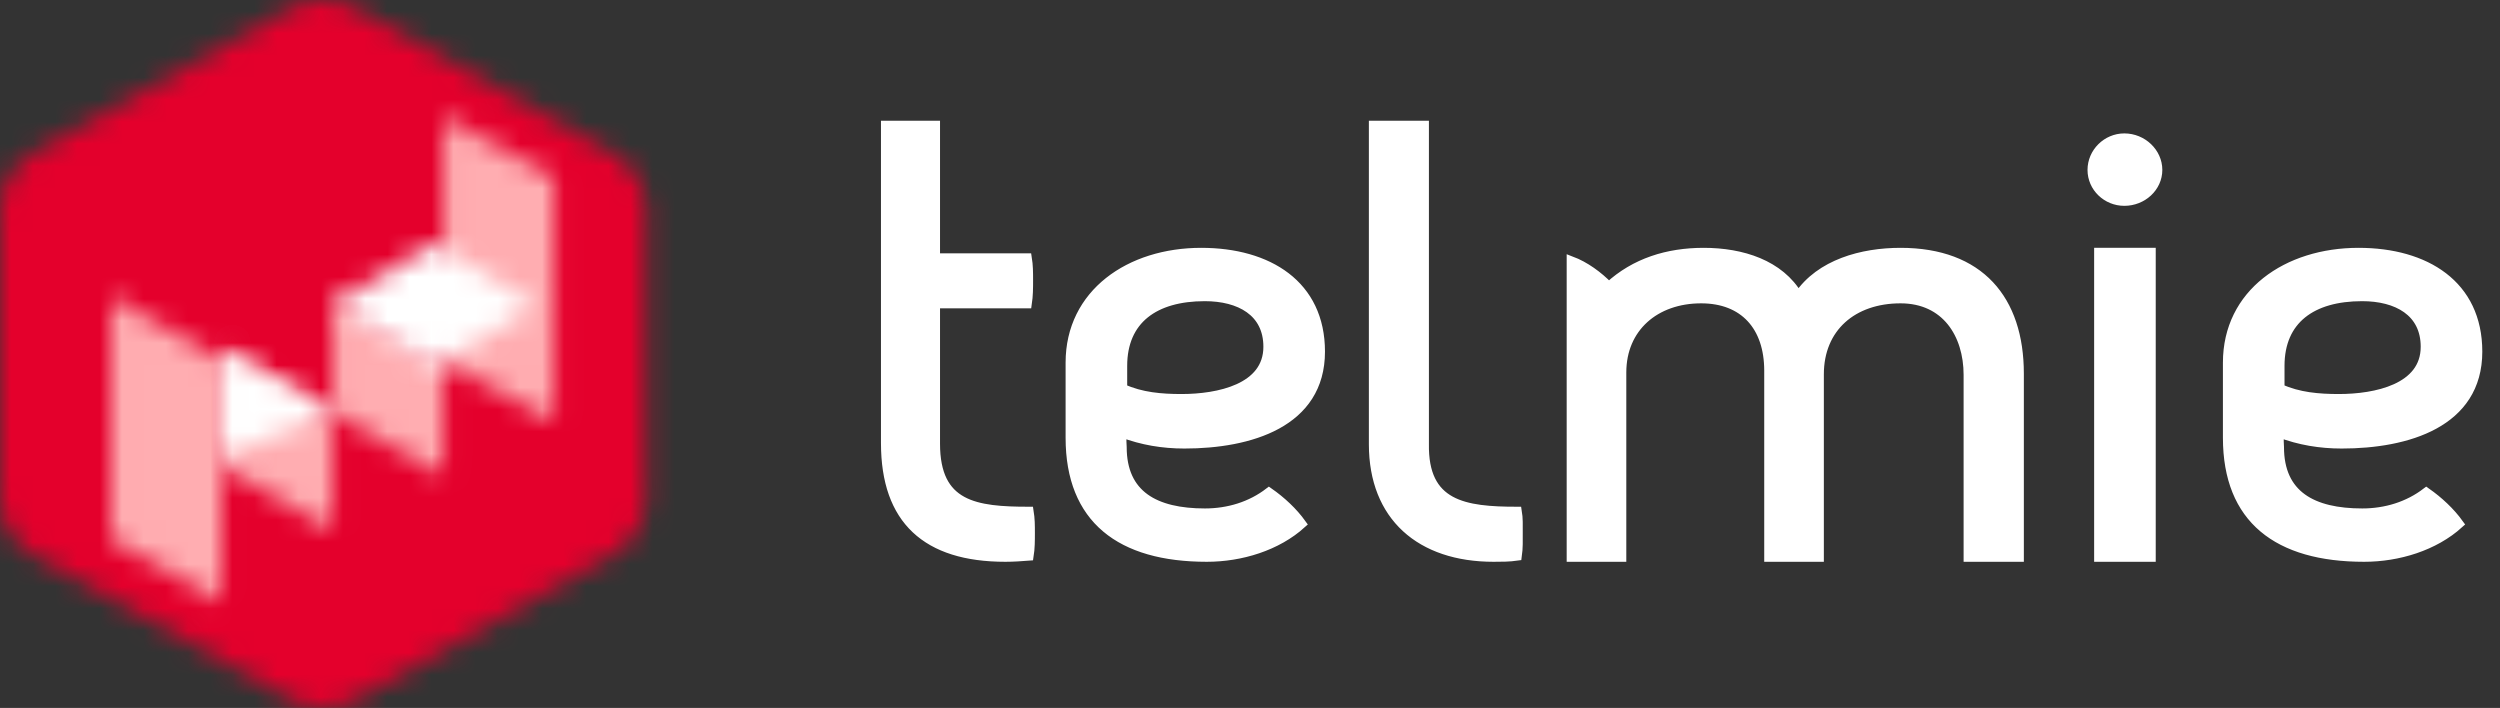
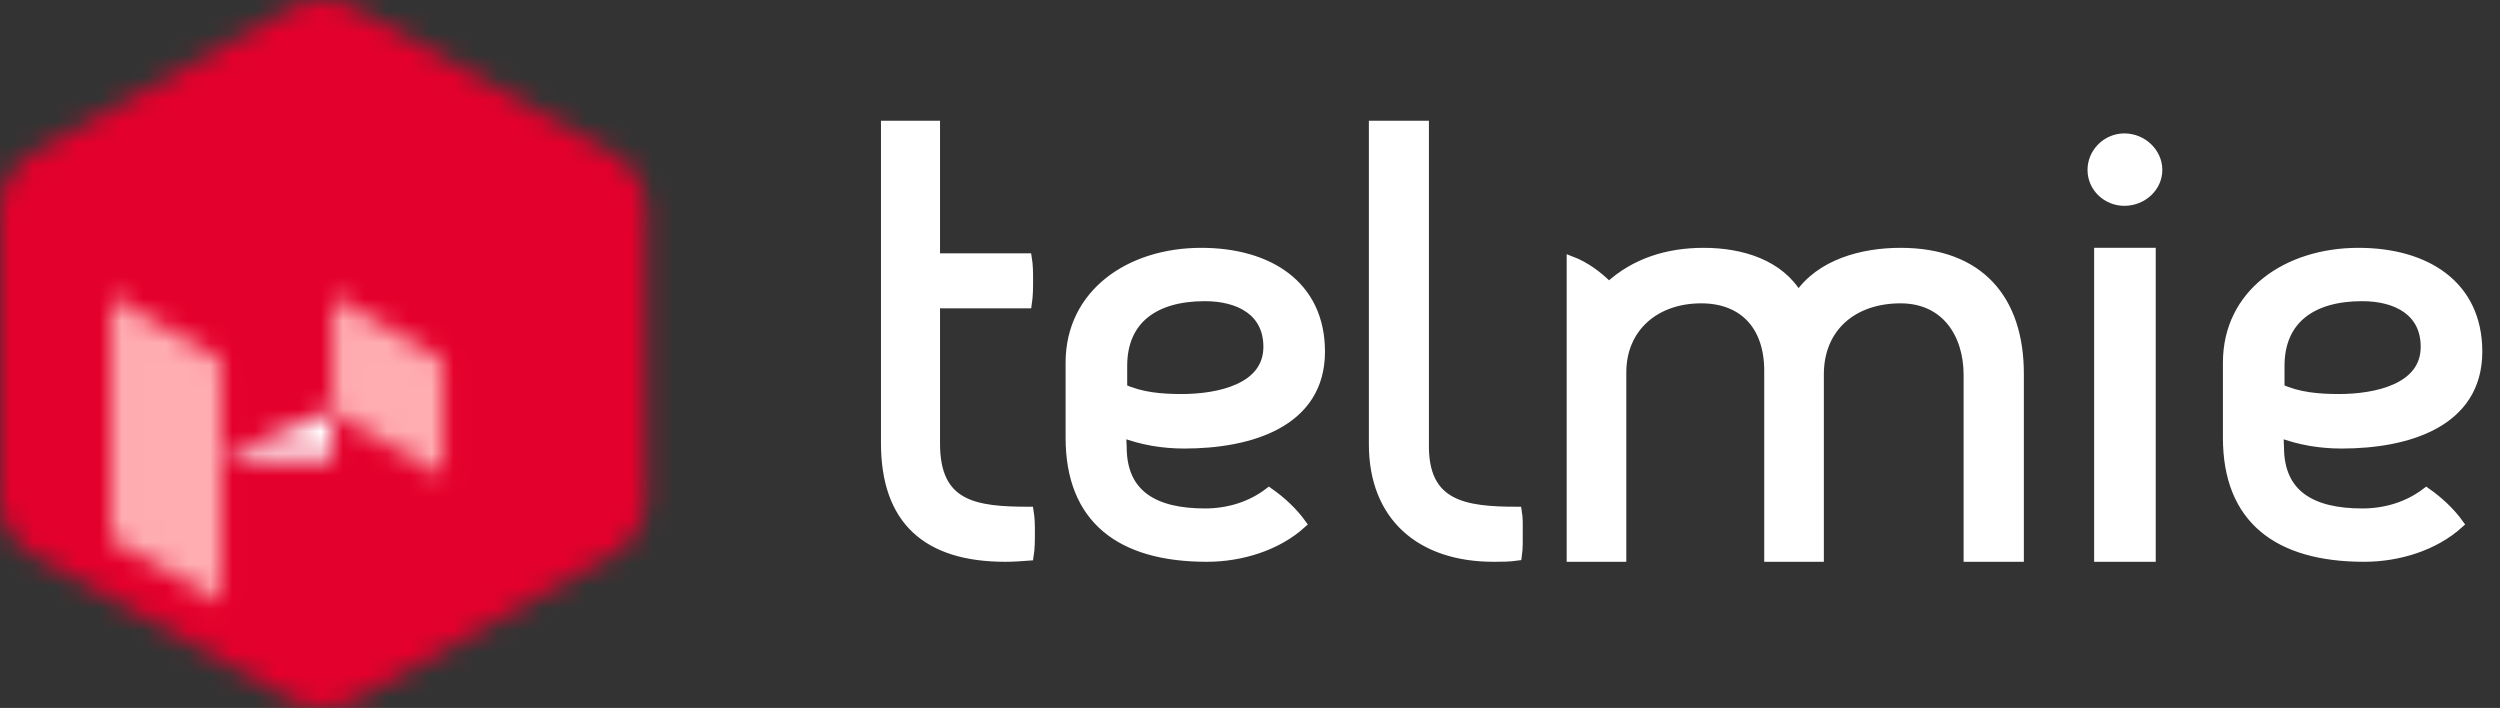
<svg xmlns="http://www.w3.org/2000/svg" width="113" height="32" viewBox="0 0 113 32" fill="none">
  <rect x="0" y="0" width="113" height="32" fill="#333333" stroke="none" />
  <mask id="mask0_13_3757" style="mask-type:alpha" maskUnits="userSpaceOnUse" x="0" y="0" width="30" height="32">
    <path d="M16.093 0.39L27.715 6.936C28.637 7.455 29.205 8.415 29.205 9.454V22.546C29.205 23.585 28.637 24.545 27.715 25.064L16.093 31.61C15.171 32.13 14.034 32.13 13.113 31.61L1.49 25.064C0.568 24.545 0 23.585 0 22.546V9.454C0 8.415 0.568 7.455 1.49 6.936L13.113 0.39C14.034 -0.13 15.171 -0.13 16.093 0.39Z" fill="white" />
  </mask>
  <g mask="url(#mask0_13_3757)">
    <path fill-rule="evenodd" clip-rule="evenodd" d="M-2.98 34.907H32.185V-2.907H-2.98V34.907Z" fill="#E4002C" />
  </g>
  <mask id="mask1_13_3757" style="mask-type:alpha" maskUnits="userSpaceOnUse" x="5" y="13" width="6" height="15">
    <path d="M10.013 27.228L5.007 24.37V13.389L10.013 16.268V27.228Z" fill="white" />
  </mask>
  <g mask="url(#mask1_13_3757)">
    <path fill-rule="evenodd" clip-rule="evenodd" d="M1.878 30.111H13.143V10.506H1.878V30.111Z" fill="#FFADB1" />
  </g>
  <mask id="mask2_13_3757" style="mask-type:alpha" maskUnits="userSpaceOnUse" x="15" y="13" width="6" height="9">
    <path d="M20.026 21.509L15.02 18.67V13.389L20.026 16.278V21.509Z" fill="white" />
  </mask>
  <g mask="url(#mask2_13_3757)">
    <path fill-rule="evenodd" clip-rule="evenodd" d="M11.891 24.417H23.155V10.482H11.891V24.417Z" fill="#FFADB1" />
  </g>
  <mask id="mask3_13_3757" style="mask-type:alpha" maskUnits="userSpaceOnUse" x="10" y="15" width="6" height="9">
-     <path d="M15.02 23.972L10.014 21.079V15.831L15.02 18.769V23.972Z" fill="white" />
-   </mask>
+     </mask>
  <g mask="url(#mask3_13_3757)">
    <path fill-rule="evenodd" clip-rule="evenodd" d="M6.885 26.879H18.15V12.924H6.885V26.879Z" fill="#FFADB1" />
  </g>
  <mask id="mask4_13_3757" style="mask-type:alpha" maskUnits="userSpaceOnUse" x="20" y="5" width="6" height="15">
-     <path d="M25.033 19.087L20.026 16.305V5.249L25.033 8.031V19.087Z" fill="white" />
-   </mask>
+     </mask>
  <g mask="url(#mask4_13_3757)">
    <path fill-rule="evenodd" clip-rule="evenodd" d="M16.898 21.97H28.162V2.365H16.898V21.97Z" fill="#FFADB1" />
  </g>
  <mask id="mask5_13_3757" style="mask-type:alpha" maskUnits="userSpaceOnUse" x="10" y="15" width="6" height="6">
-     <path d="M10.014 20.714L15.02 18.57L10.014 15.831V20.714Z" fill="white" />
+     <path d="M10.014 20.714L15.02 18.57V20.714Z" fill="white" />
  </mask>
  <g mask="url(#mask5_13_3757)">
    <path fill-rule="evenodd" clip-rule="evenodd" d="M6.885 23.428H18.15V13.118H6.885V23.428Z" fill="white" />
  </g>
  <mask id="mask6_13_3757" style="mask-type:alpha" maskUnits="userSpaceOnUse" x="15" y="10" width="10" height="7">
    <path d="M19.597 16.64L15.02 13.808L19.586 10.947L24.198 13.808L19.597 16.64Z" fill="white" />
  </mask>
  <g mask="url(#mask6_13_3757)">
-     <path fill-rule="evenodd" clip-rule="evenodd" d="M12.151 19.489H27.067V8.098H12.151V19.489Z" fill="white" />
-   </g>
+     </g>
  <path d="M97.239 25.193H94.855V11.402H97.239V25.193ZM91.278 25.193H88.955V16.945C88.955 15.107 87.948 13.511 85.904 13.511C83.749 13.511 82.238 14.809 82.238 16.919V25.193H79.943V16.756C79.943 14.755 78.823 13.511 76.892 13.511C74.82 13.511 73.309 14.809 73.309 16.837V25.193H71.014V11.78C71.658 12.024 72.244 12.457 72.721 12.943C73.897 11.861 75.38 11.402 77.004 11.402C78.739 11.402 80.447 11.942 81.286 13.376C82.266 11.916 84.169 11.402 85.904 11.402C89.487 11.402 91.278 13.538 91.278 16.891V25.193ZM40.02 20.028V5.656H42.289V11.651H46.438C46.495 11.998 46.495 12.32 46.495 12.668C46.495 13.015 46.495 13.364 46.438 13.738H42.289V20.055C42.289 22.865 44.087 23.105 46.52 23.105C46.577 23.453 46.577 23.748 46.577 24.096C46.577 24.417 46.577 24.792 46.52 25.14C46.189 25.166 45.802 25.193 45.443 25.193C41.875 25.193 40.02 23.507 40.02 20.028ZM103.06 16.537V17.553C103.891 17.934 104.803 18.01 105.715 18.01C107.375 18.01 109.616 17.553 109.616 15.674C109.616 14.099 108.343 13.413 106.767 13.413C104.499 13.413 103.06 14.455 103.06 16.537ZM103.036 19.578C103.008 19.786 103.036 20.204 103.036 20.204C103.036 22.372 104.526 23.182 106.774 23.182C107.841 23.182 108.853 22.868 109.669 22.242C110.23 22.634 110.764 23.129 111.158 23.678C110.034 24.697 108.404 25.193 106.858 25.193C102.952 25.193 100.676 23.469 100.676 19.786V16.391C100.676 13.256 103.373 11.402 106.605 11.402C109.64 11.402 112 12.864 112 15.894C112 19.133 108.797 20.074 105.846 20.074C104.863 20.074 103.935 19.917 103.036 19.578ZM96.019 9.104C95.219 9.104 94.556 8.471 94.556 7.68C94.556 6.889 95.219 6.23 96.019 6.23C96.846 6.23 97.537 6.889 97.537 7.68C97.537 8.471 96.846 9.104 96.019 9.104ZM68.586 25.14C68.227 25.193 67.842 25.193 67.51 25.193C64.198 25.193 62.073 23.347 62.073 20.081V5.656H64.387V20.055C64.337 22.838 66.185 23.105 68.586 23.105C68.641 23.427 68.628 23.748 68.628 24.069C68.628 24.417 68.641 24.765 68.586 25.14ZM54.455 13.413C52.187 13.413 50.749 14.455 50.749 16.537V17.553C51.578 17.934 52.492 18.01 53.404 18.01C55.064 18.01 57.305 17.553 57.305 15.674C57.305 14.099 56.032 13.413 54.455 13.413ZM53.536 20.074C52.552 20.074 51.625 19.917 50.726 19.578C50.697 19.786 50.726 20.204 50.726 20.204C50.726 22.372 52.215 23.182 54.463 23.182C55.531 23.182 56.542 22.868 57.358 22.242C57.919 22.634 58.454 23.129 58.847 23.678C57.723 24.697 56.093 25.193 54.547 25.193C50.641 25.193 48.365 23.469 48.365 19.786V16.391C48.365 13.256 51.063 11.402 54.294 11.402C57.329 11.402 59.689 12.864 59.689 15.894C59.689 19.133 56.486 20.074 53.536 20.074Z" fill="white" stroke="white" stroke-width="0.4" />
</svg>